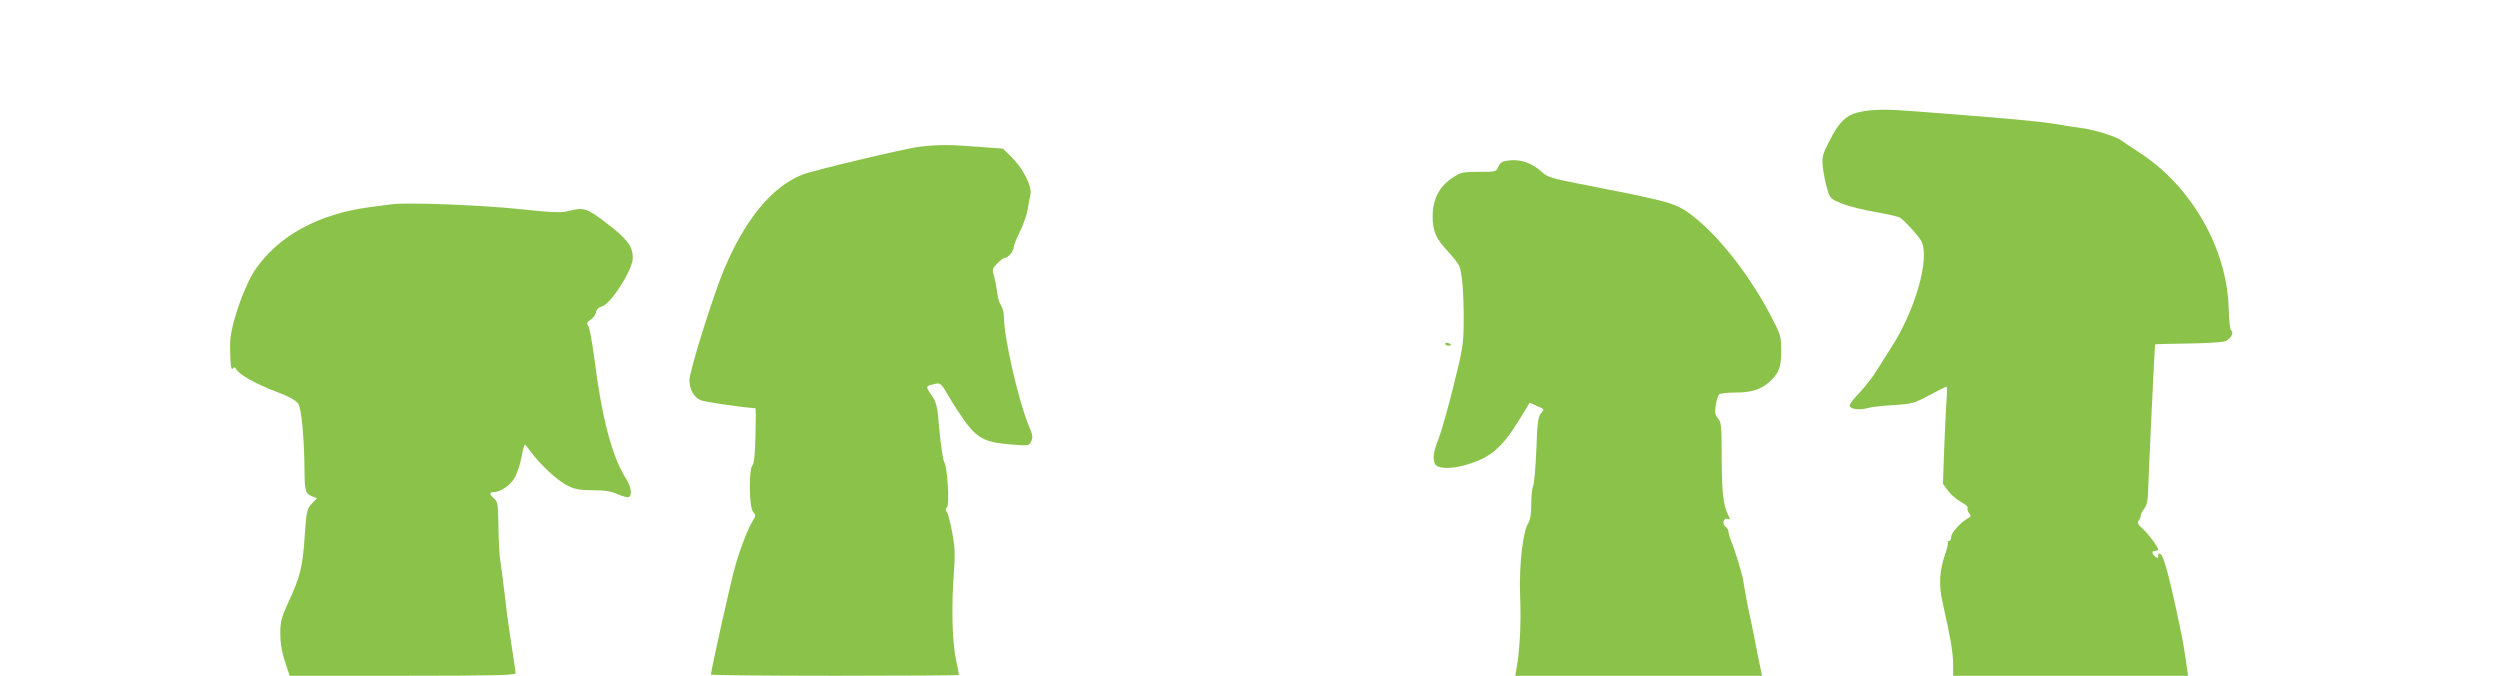
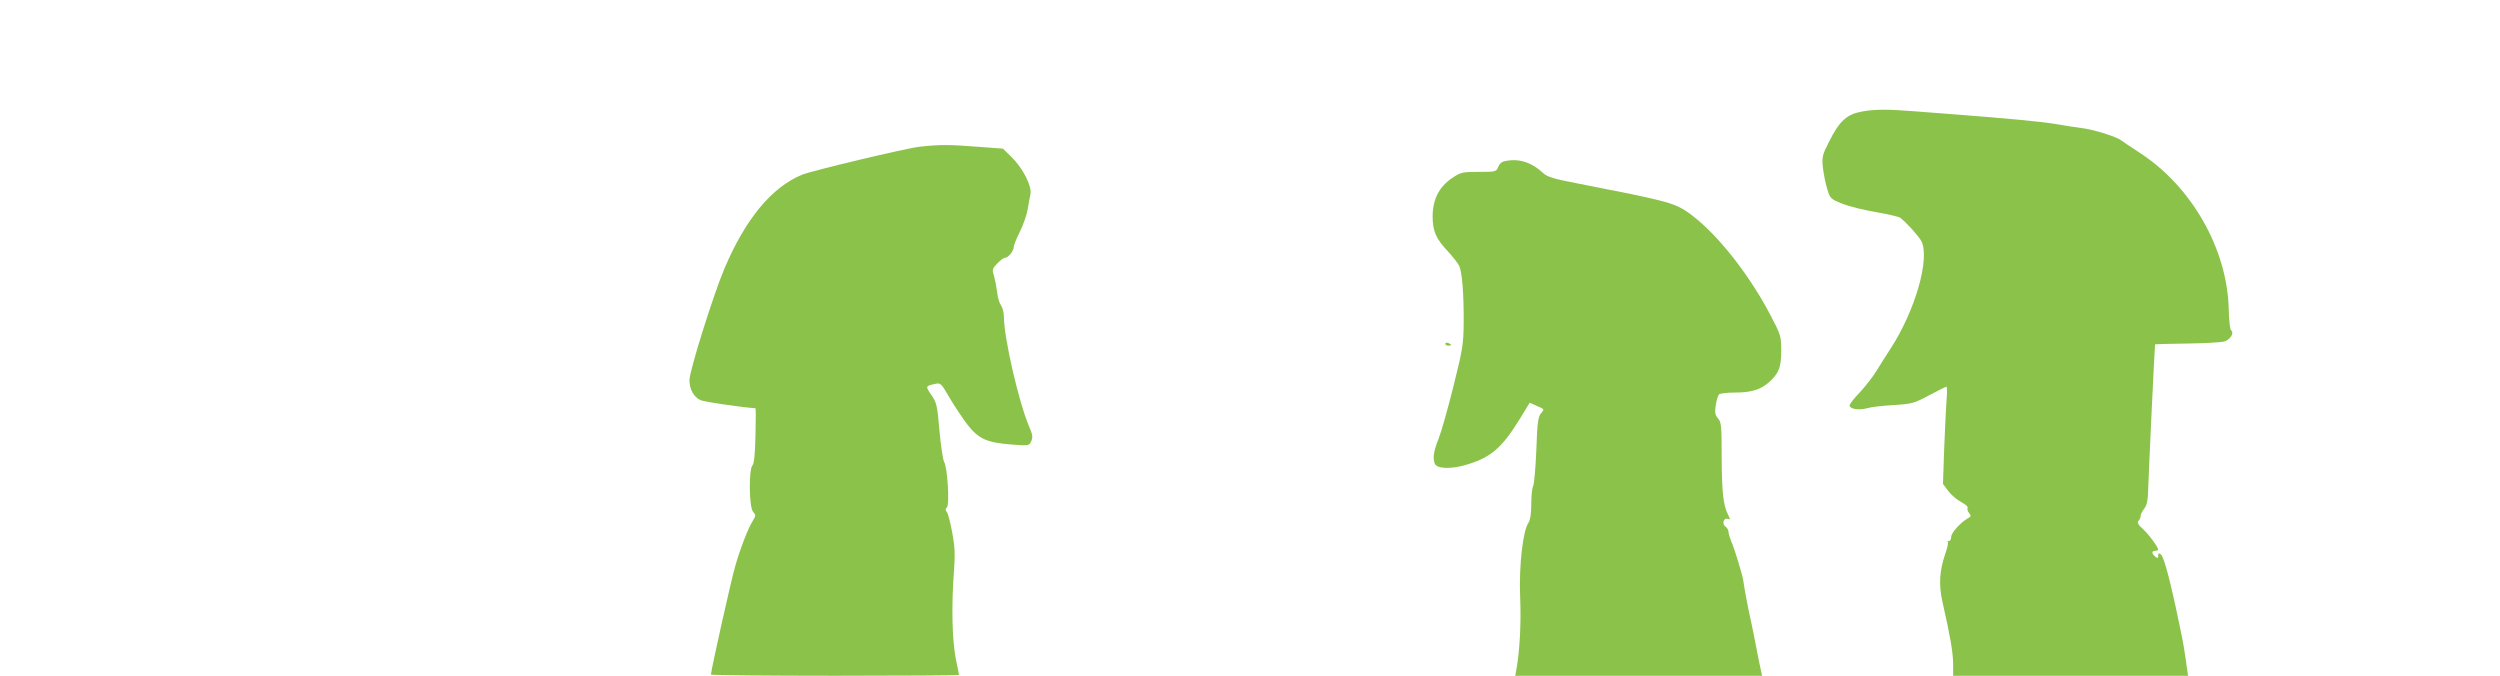
<svg xmlns="http://www.w3.org/2000/svg" version="1.0" width="1280pt" height="346pt" viewBox="0 0 1280 346" preserveAspectRatio="xMidYMid meet">
  <g transform="translate(0,346) scale(0.1,-0.1)" fill="#8bc34a" stroke="none">
    <path d="M9539 2890 c-83 -14 -120 -47 -175 -157 -34 -66 -36 -78 -31 -130 4 -32 13 -81 22 -109 15 -50 17 -53 78 -77 34 -14 112 -33 172 -43 61 -11 116 -23 124 -29 30 -22 93 -92 108 -119 46 -88 -31 -357 -158 -552 -19 -29 -50 -78 -69 -109 -19 -32 -59 -83 -87 -113 -29 -30 -53 -60 -53 -68 0 -18 49 -26 90 -14 19 6 80 13 135 16 94 6 105 9 182 50 45 24 85 44 89 44 3 0 4 -33 0 -72 -3 -40 -8 -153 -12 -250 l-6 -176 28 -37 c15 -20 45 -45 66 -56 21 -11 36 -24 32 -30 -3 -5 0 -17 8 -26 11 -14 10 -18 -7 -27 -37 -21 -85 -74 -85 -95 0 -12 -5 -21 -12 -21 -6 0 -9 -3 -5 -6 3 -3 -3 -31 -14 -62 -29 -85 -33 -156 -14 -242 41 -180 54 -259 55 -317 l0 -63 601 0 602 0 -7 48 c-13 93 -17 118 -37 212 -46 224 -79 347 -95 361 -11 9 -14 8 -14 -6 0 -14 -3 -15 -15 -5 -8 7 -15 16 -15 21 0 5 7 9 15 9 8 0 15 2 15 5 0 14 -51 83 -80 108 -23 21 -29 32 -21 40 6 6 11 17 11 25 0 8 8 24 18 37 13 16 19 42 20 82 3 97 34 758 36 760 1 1 74 3 161 4 88 1 174 6 192 10 32 9 54 45 36 58 -5 3 -11 53 -12 111 -8 306 -190 626 -456 798 -44 29 -86 57 -94 63 -21 18 -141 56 -201 63 -30 4 -91 13 -135 21 -69 12 -250 29 -525 50 -41 3 -129 10 -195 15 -137 11 -200 11 -266 0z" />
    <path d="M4710 2709 c-72 -8 -553 -123 -605 -144 -155 -65 -288 -226 -396 -480 -57 -135 -179 -524 -179 -571 0 -47 22 -87 57 -103 20 -9 227 -39 281 -41 2 0 2 -63 0 -140 -2 -94 -7 -143 -15 -152 -20 -19 -18 -216 3 -239 14 -15 14 -20 1 -41 -25 -38 -65 -141 -92 -234 -21 -71 -125 -537 -125 -558 0 -3 286 -6 635 -6 349 0 635 2 635 4 0 2 -7 41 -17 87 -18 95 -22 267 -9 439 7 93 5 132 -9 205 -9 49 -21 96 -27 103 -8 9 -8 16 0 24 15 15 3 206 -14 233 -6 11 -17 83 -24 160 -11 129 -14 143 -41 182 -31 45 -31 47 17 57 30 7 32 5 76 -71 25 -43 67 -105 92 -138 57 -73 99 -91 225 -101 89 -7 90 -6 101 17 9 20 7 34 -10 73 -54 126 -130 457 -130 565 0 20 -7 46 -15 58 -8 11 -17 40 -19 64 -3 24 -10 61 -16 83 -11 36 -10 40 16 67 15 16 33 29 39 29 17 0 45 34 45 54 0 9 14 44 31 78 17 34 35 85 40 112 5 28 11 65 15 82 8 42 -40 135 -98 191 l-43 42 -135 10 c-138 11 -192 11 -290 0z" />
    <path d="M7697 2633 c-10 -3 -22 -16 -27 -29 -9 -23 -14 -24 -99 -24 -84 0 -92 -2 -137 -32 -67 -46 -99 -110 -99 -198 1 -75 16 -111 80 -179 23 -25 48 -57 55 -70 16 -30 25 -146 24 -296 -1 -109 -6 -138 -53 -325 -28 -113 -62 -233 -76 -268 -25 -62 -30 -97 -19 -126 10 -26 81 -29 157 -7 130 38 185 85 279 237 l50 82 38 -17 c38 -16 38 -16 21 -36 -16 -17 -20 -46 -25 -189 -4 -93 -11 -177 -17 -187 -5 -10 -9 -51 -9 -91 0 -47 -5 -81 -14 -94 -29 -42 -49 -218 -43 -379 6 -134 -2 -279 -19 -372 l-6 -33 632 0 632 0 -5 23 c-3 12 -13 60 -22 107 -9 47 -22 114 -30 150 -15 65 -34 168 -39 205 -4 30 -45 166 -62 203 -7 18 -14 40 -14 49 0 9 -7 21 -16 27 -19 14 -9 47 13 39 13 -5 13 -3 0 23 -24 49 -31 112 -32 295 0 158 -2 179 -19 197 -15 18 -17 30 -11 69 4 26 12 51 18 55 7 4 41 8 77 8 85 0 133 14 176 52 52 46 64 77 64 163 0 72 -2 80 -56 183 -96 183 -235 367 -360 476 -83 71 -116 88 -229 115 -91 21 -112 26 -394 81 -125 24 -159 34 -180 54 -63 58 -130 78 -204 59z" />
-     <path d="M2005 2414 c-16 -2 -68 -9 -115 -15 -259 -35 -460 -144 -580 -315 -60 -86 -132 -294 -132 -384 0 -97 5 -142 14 -127 6 9 11 8 18 -4 16 -28 100 -75 203 -114 66 -25 103 -45 114 -62 17 -25 31 -179 32 -345 1 -102 5 -116 39 -129 l25 -10 -26 -27 c-25 -26 -28 -37 -37 -168 -10 -155 -23 -208 -84 -339 -36 -78 -41 -99 -41 -160 0 -47 8 -94 24 -142 l24 -73 578 0 c457 0 579 3 579 13 0 6 -9 66 -19 132 -11 66 -27 181 -35 255 -9 74 -19 155 -23 180 -7 46 -9 82 -12 228 -1 69 -4 85 -21 99 -24 21 -26 33 -4 33 35 0 86 34 109 74 13 22 29 72 36 109 6 38 15 65 18 60 4 -4 18 -21 30 -38 49 -66 135 -145 184 -170 42 -21 65 -25 133 -25 60 0 93 -5 128 -21 25 -11 51 -17 56 -14 18 11 11 54 -15 95 -73 115 -124 313 -163 622 -11 81 -24 154 -31 161 -9 12 -6 18 13 30 14 9 26 27 28 39 2 14 12 24 28 28 46 11 160 188 160 250 0 58 -27 95 -130 174 -106 82 -121 86 -202 65 -35 -9 -84 -7 -253 11 -192 20 -572 35 -650 24z" />
    <path d="M7400 1700 c0 -6 7 -10 15 -10 8 0 15 2 15 4 0 2 -7 6 -15 10 -8 3 -15 1 -15 -4z" />
  </g>
</svg>